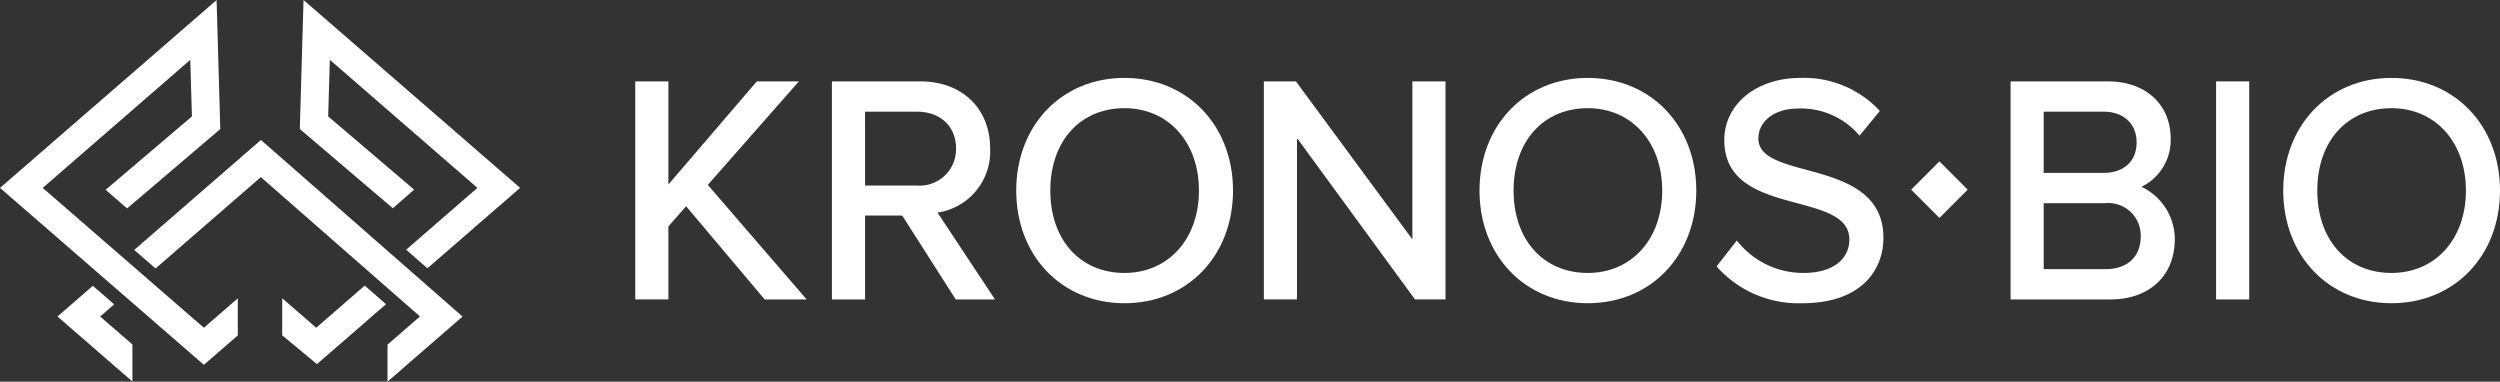
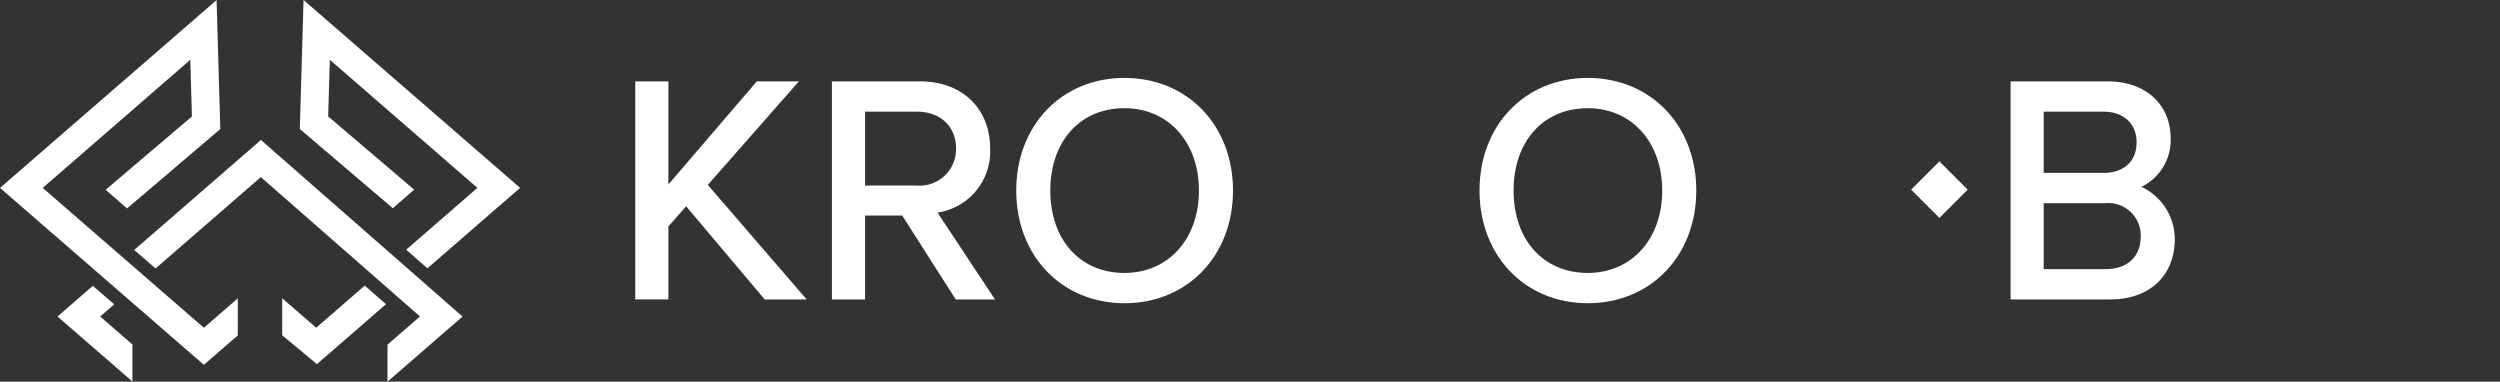
<svg xmlns="http://www.w3.org/2000/svg" width="302.379" height="46.163" viewBox="0 0 302.379 46.163">
  <rect x="0" y="0" width="302.379" height="46.163" fill="#333333" stroke="none" />
  <defs>
    <style>.a{fill:#fff;}</style>
  </defs>
  <g transform="translate(0 0)">
    <path class="a" d="M107.689,742.572l9.063,7.862v-4.479l-3.9-3.384,1.694-1.471-2.582-2.24Z" transform="translate(-100.736 -704.29)" />
    <path class="a" d="M201.638,712.62H196.55l-10.694,12.47V712.62h-4.007v26.373h4.007v-8.836L188,727.724l9.5,11.27h5.08l-11.958-13.854Z" transform="translate(-105.012 -702.777)" />
    <path class="a" d="M226.223,720.733c0-4.852-3.4-8.113-8.455-8.113h-10.68v26.373H211.1V728.844h4.491l6.472,10.149h4.751l-6.954-10.506A7.463,7.463,0,0,0,226.223,720.733Zm-15.126-4.45h6.288c2.822,0,4.717,1.788,4.717,4.45a4.407,4.407,0,0,1-4.717,4.487H211.1Z" transform="translate(-106.467 -702.776)" />
    <path class="a" d="M243.837,712.174c-7.586,0-13.091,5.73-13.091,13.626s5.505,13.626,13.091,13.626c7.608,0,13.129-5.73,13.129-13.626S251.445,712.174,243.837,712.174Zm9.008,13.626c0,5.867-3.705,9.964-9.008,9.964-5.365,0-8.969-4-8.969-9.964s3.6-9.964,8.969-9.964C249.14,715.836,252.845,719.933,252.845,725.8Z" transform="translate(-107.831 -702.751)" />
-     <path class="a" d="M280.492,731.728,266.408,712.62H262.53v26.373h4.006V719.472l14.273,19.521H284.5V712.62h-4.006Z" transform="translate(-109.664 -702.777)" />
    <path class="a" d="M303.3,712.174c-7.586,0-13.091,5.73-13.091,13.626s5.505,13.626,13.091,13.626c7.608,0,13.129-5.73,13.129-13.626S310.908,712.174,303.3,712.174Zm9.008,13.626c0,5.867-3.7,9.964-9.008,9.964-5.365,0-8.969-4-8.969-9.964s3.6-9.964,8.969-9.964C308.6,715.836,312.308,719.933,312.308,725.8Z" transform="translate(-111.26 -702.751)" />
-     <path class="a" d="M331.53,723.3c-3.131-.851-5.837-1.585-5.837-3.78,0-2.146,1.988-3.644,4.834-3.644a9.267,9.267,0,0,1,7.082,2.925l.323.36,2.453-2.992-.253-.265a12.49,12.49,0,0,0-9.338-3.729c-5.344,0-9.223,3.169-9.223,7.537,0,5.244,4.668,6.5,8.787,7.609,3.4.916,6.34,1.706,6.34,4.416,0,1.948-1.471,4.028-5.6,4.028a10.182,10.182,0,0,1-7.69-3.532l-.33-.383-2.438,3.12.229.258a13.231,13.231,0,0,0,10.114,4.2c7.251,0,9.835-4.092,9.835-7.92C340.821,725.821,335.67,724.422,331.53,723.3Z" transform="translate(-113.015 -702.751)" />
    <path class="a" d="M374.2,725.372a6.284,6.284,0,0,0,3.536-5.827c0-4.142-3.044-6.924-7.575-6.924H358.373v26.373h12.055c4.743,0,7.806-2.868,7.806-7.308A7.013,7.013,0,0,0,374.2,725.372Zm-11.823-9.089h7.247c2.425,0,3.992,1.461,3.992,3.722s-1.53,3.683-3.992,3.683h-7.247Zm0,11.068h7.438a3.925,3.925,0,0,1,4.3,3.99c0,2.5-1.607,3.99-4.3,3.99h-7.438Z" transform="translate(-115.19 -702.776)" />
-     <rect class="a" width="4.007" height="26.373" transform="translate(268.04 9.844)" />
-     <path class="a" d="M406.458,712.174c-7.585,0-13.089,5.73-13.089,13.626s5.5,13.626,13.089,13.626c7.608,0,13.129-5.73,13.129-13.626S414.066,712.174,406.458,712.174Zm9.007,13.626c0,5.867-3.7,9.964-9.007,9.964-5.364,0-8.969-4-8.969-9.964s3.605-9.964,8.969-9.964C411.762,715.836,415.465,719.933,415.465,725.8Z" transform="translate(-117.208 -702.751)" />
    <rect class="a" width="4.838" height="4.838" transform="matrix(0.707, -0.707, 0.707, 0.707, 231.154, 22.94)" />
    <path class="a" d="M124.97,741.817,105.476,724.9l17.849-15.49.2,6.847-10.441,8.876,2.6,2.25,11.273-9.6-.45-15.6L100.311,724.9l24.66,21.4,4.1-3.56v-4.479Z" transform="translate(-100.311 -702.174)" />
    <path class="a" d="M148.171,749.373l9.076-7.875L132.864,720.14l-15.325,13.3,2.581,2.24,12.733-11.049L152.1,741.487l-3.925,3.406Z" transform="translate(-101.304 -703.21)" />
    <path class="a" d="M139.242,702.174l-.45,15.605,11.251,9.582,2.579-2.248-10.4-8.859.2-6.847,17.849,15.49-8.616,7.478,2.569,2.25,11.212-9.728Z" transform="translate(-102.529 -702.174)" />
    <path class="a" d="M140.644,743.931l-4.111-3.568v4.481l4.2,3.484,8.351-7.246-2.57-2.251Z" transform="translate(-102.399 -704.288)" />
  </g>
</svg>